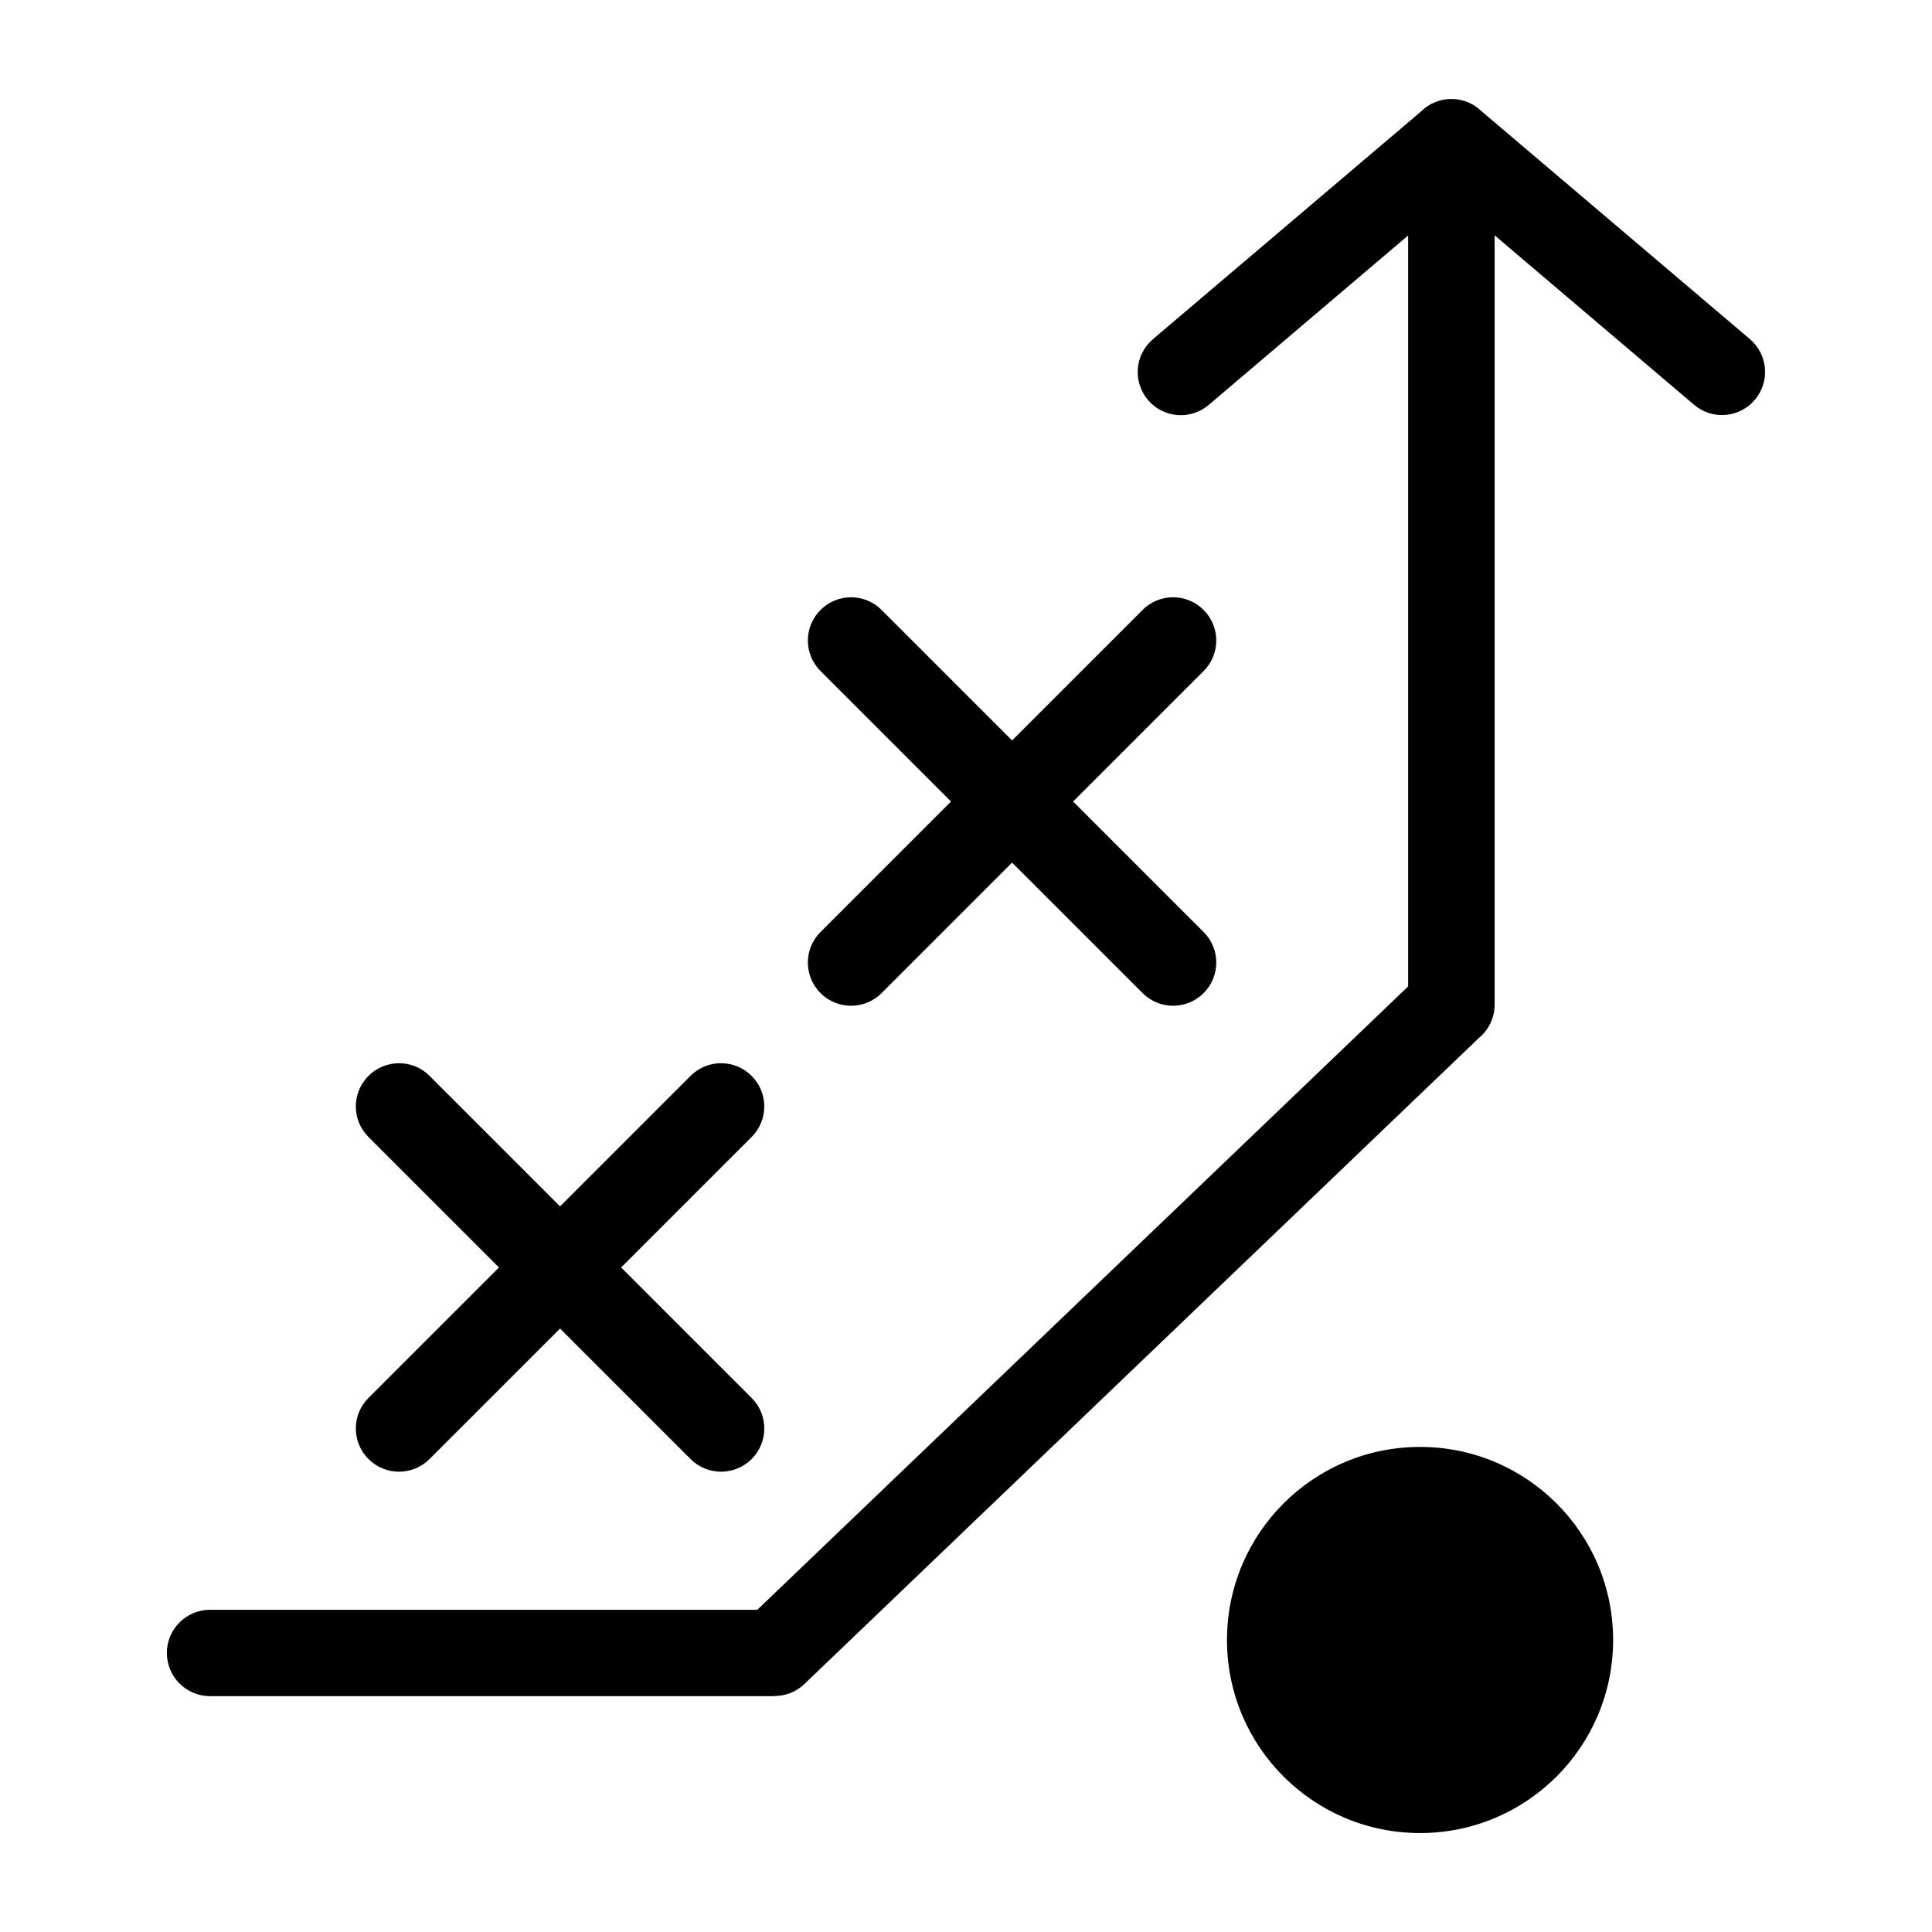
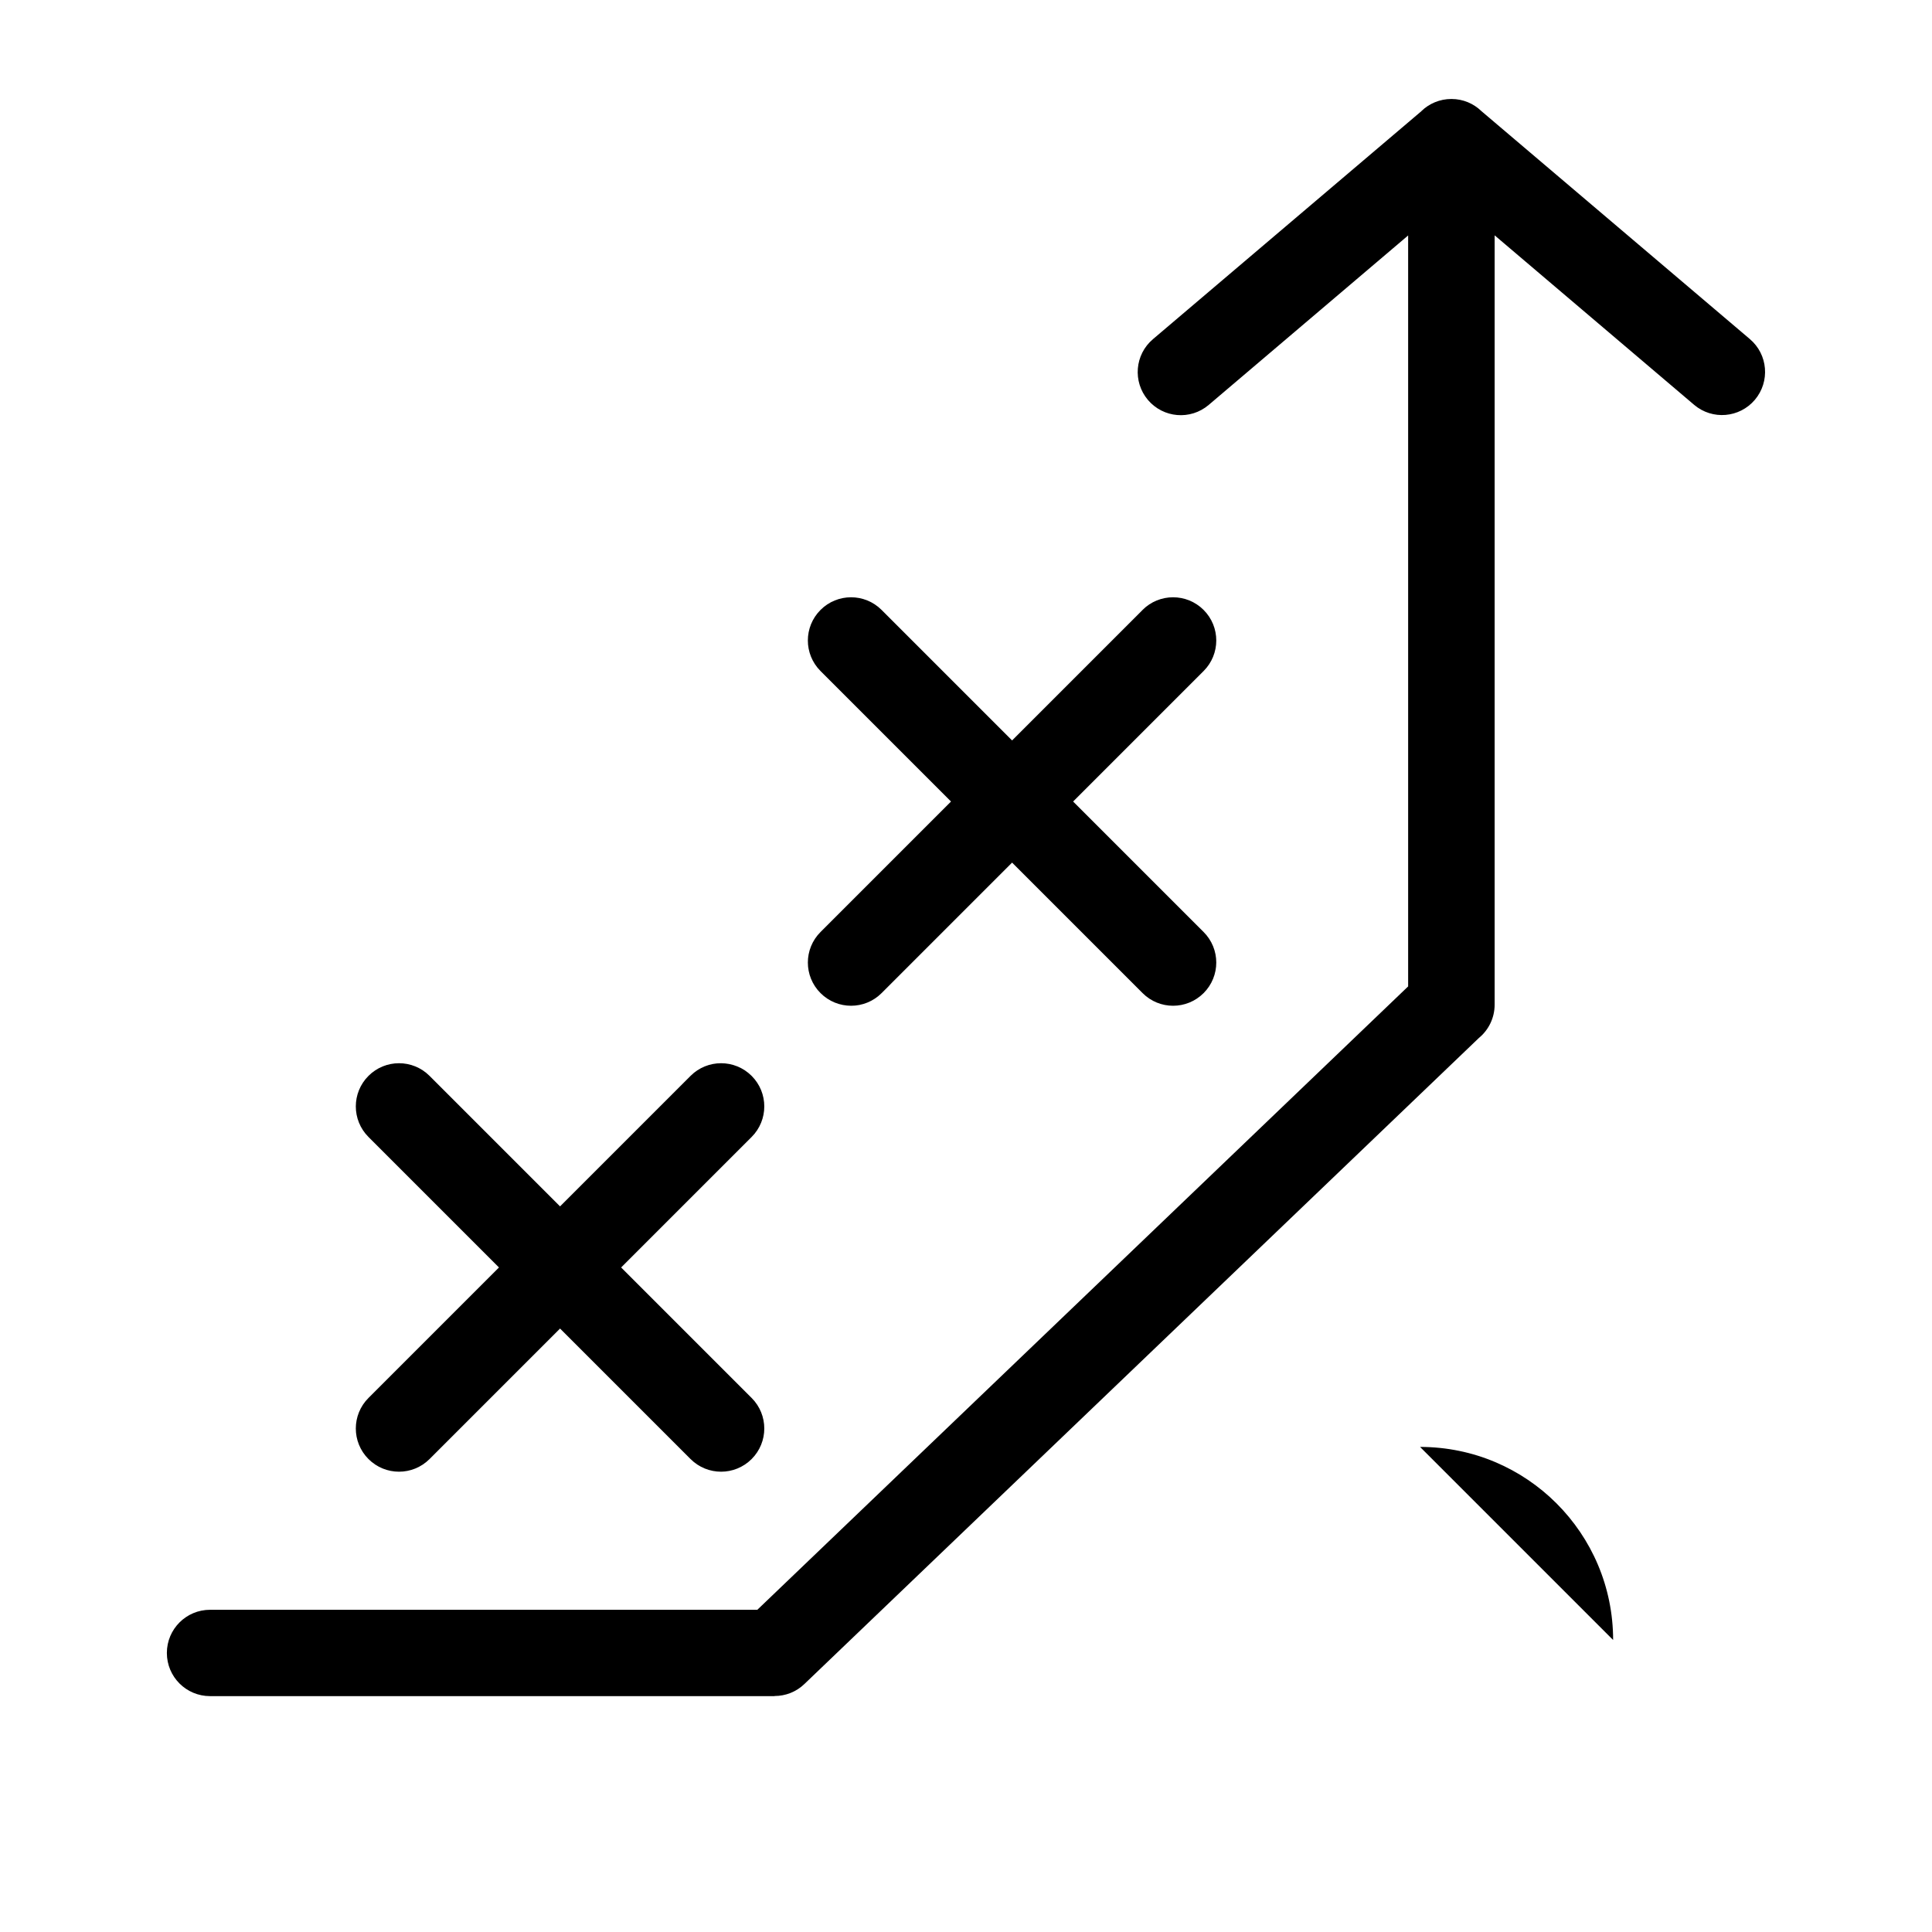
<svg xmlns="http://www.w3.org/2000/svg" fill="#000000" width="800px" height="800px" version="1.1" viewBox="144 144 512 512">
-   <path d="m520.33 527.45c28.266 0 51.164 22.898 51.164 51.164s-22.898 51.164-51.164 51.164-51.164-22.898-51.164-51.164 22.898-51.164 51.164-51.164zm0.348-354c2.055-1.996 4.867-3.219 7.965-3.219 3.098 0 5.894 1.223 7.949 3.219l71.129 60.398c4.82 4.082 5.41 11.273 1.344 16.098-4.082 4.82-11.273 5.426-16.098 1.344l-52.871-44.922v203.86c0 3.551-1.617 6.742-4.172 8.844l-178.74 171.2c-2.207 2.133-5.062 3.188-7.922 3.188v0.031h-149.6c-6.332 0-11.441-5.125-11.441-11.441s5.125-11.441 11.441-11.441h145.04l172.47-165.2v-199.01l-52.871 44.922c-4.82 4.082-12.016 3.477-16.098-1.344-4.066-4.82-3.477-12.016 1.344-16.098l71.113-60.398zm-73.895 132.19c4.473-4.473 11.715-4.473 16.188 0 4.473 4.473 4.473 11.715 0 16.188l-34.582 34.582 34.582 34.582c4.473 4.473 4.473 11.715 0 16.188s-11.715 4.473-16.172 0l-34.582-34.582-34.582 34.582c-4.473 4.473-11.715 4.473-16.188 0-4.473-4.473-4.473-11.715 0-16.188l34.582-34.582-34.582-34.582c-4.473-4.473-4.473-11.715 0-16.188 4.473-4.473 11.715-4.473 16.188 0l34.582 34.582 34.582-34.582zm-119.78 123.48c4.473-4.473 11.715-4.473 16.188 0s4.473 11.715 0 16.188l-34.582 34.582 34.582 34.582c4.473 4.473 4.473 11.715 0 16.188-4.473 4.473-11.715 4.473-16.188 0l-34.582-34.582-34.582 34.582c-4.473 4.473-11.715 4.473-16.188 0-4.473-4.473-4.473-11.715 0-16.188l34.582-34.582-34.582-34.582c-4.473-4.473-4.473-11.715 0-16.188s11.715-4.473 16.188 0l34.582 34.582z" fill-rule="evenodd" />
+   <path d="m520.33 527.45c28.266 0 51.164 22.898 51.164 51.164zm0.348-354c2.055-1.996 4.867-3.219 7.965-3.219 3.098 0 5.894 1.223 7.949 3.219l71.129 60.398c4.82 4.082 5.41 11.273 1.344 16.098-4.082 4.82-11.273 5.426-16.098 1.344l-52.871-44.922v203.86c0 3.551-1.617 6.742-4.172 8.844l-178.74 171.2c-2.207 2.133-5.062 3.188-7.922 3.188v0.031h-149.6c-6.332 0-11.441-5.125-11.441-11.441s5.125-11.441 11.441-11.441h145.04l172.47-165.2v-199.01l-52.871 44.922c-4.82 4.082-12.016 3.477-16.098-1.344-4.066-4.82-3.477-12.016 1.344-16.098l71.113-60.398zm-73.895 132.19c4.473-4.473 11.715-4.473 16.188 0 4.473 4.473 4.473 11.715 0 16.188l-34.582 34.582 34.582 34.582c4.473 4.473 4.473 11.715 0 16.188s-11.715 4.473-16.172 0l-34.582-34.582-34.582 34.582c-4.473 4.473-11.715 4.473-16.188 0-4.473-4.473-4.473-11.715 0-16.188l34.582-34.582-34.582-34.582c-4.473-4.473-4.473-11.715 0-16.188 4.473-4.473 11.715-4.473 16.188 0l34.582 34.582 34.582-34.582zm-119.78 123.48c4.473-4.473 11.715-4.473 16.188 0s4.473 11.715 0 16.188l-34.582 34.582 34.582 34.582c4.473 4.473 4.473 11.715 0 16.188-4.473 4.473-11.715 4.473-16.188 0l-34.582-34.582-34.582 34.582c-4.473 4.473-11.715 4.473-16.188 0-4.473-4.473-4.473-11.715 0-16.188l34.582-34.582-34.582-34.582c-4.473-4.473-4.473-11.715 0-16.188s11.715-4.473 16.188 0l34.582 34.582z" fill-rule="evenodd" />
</svg>